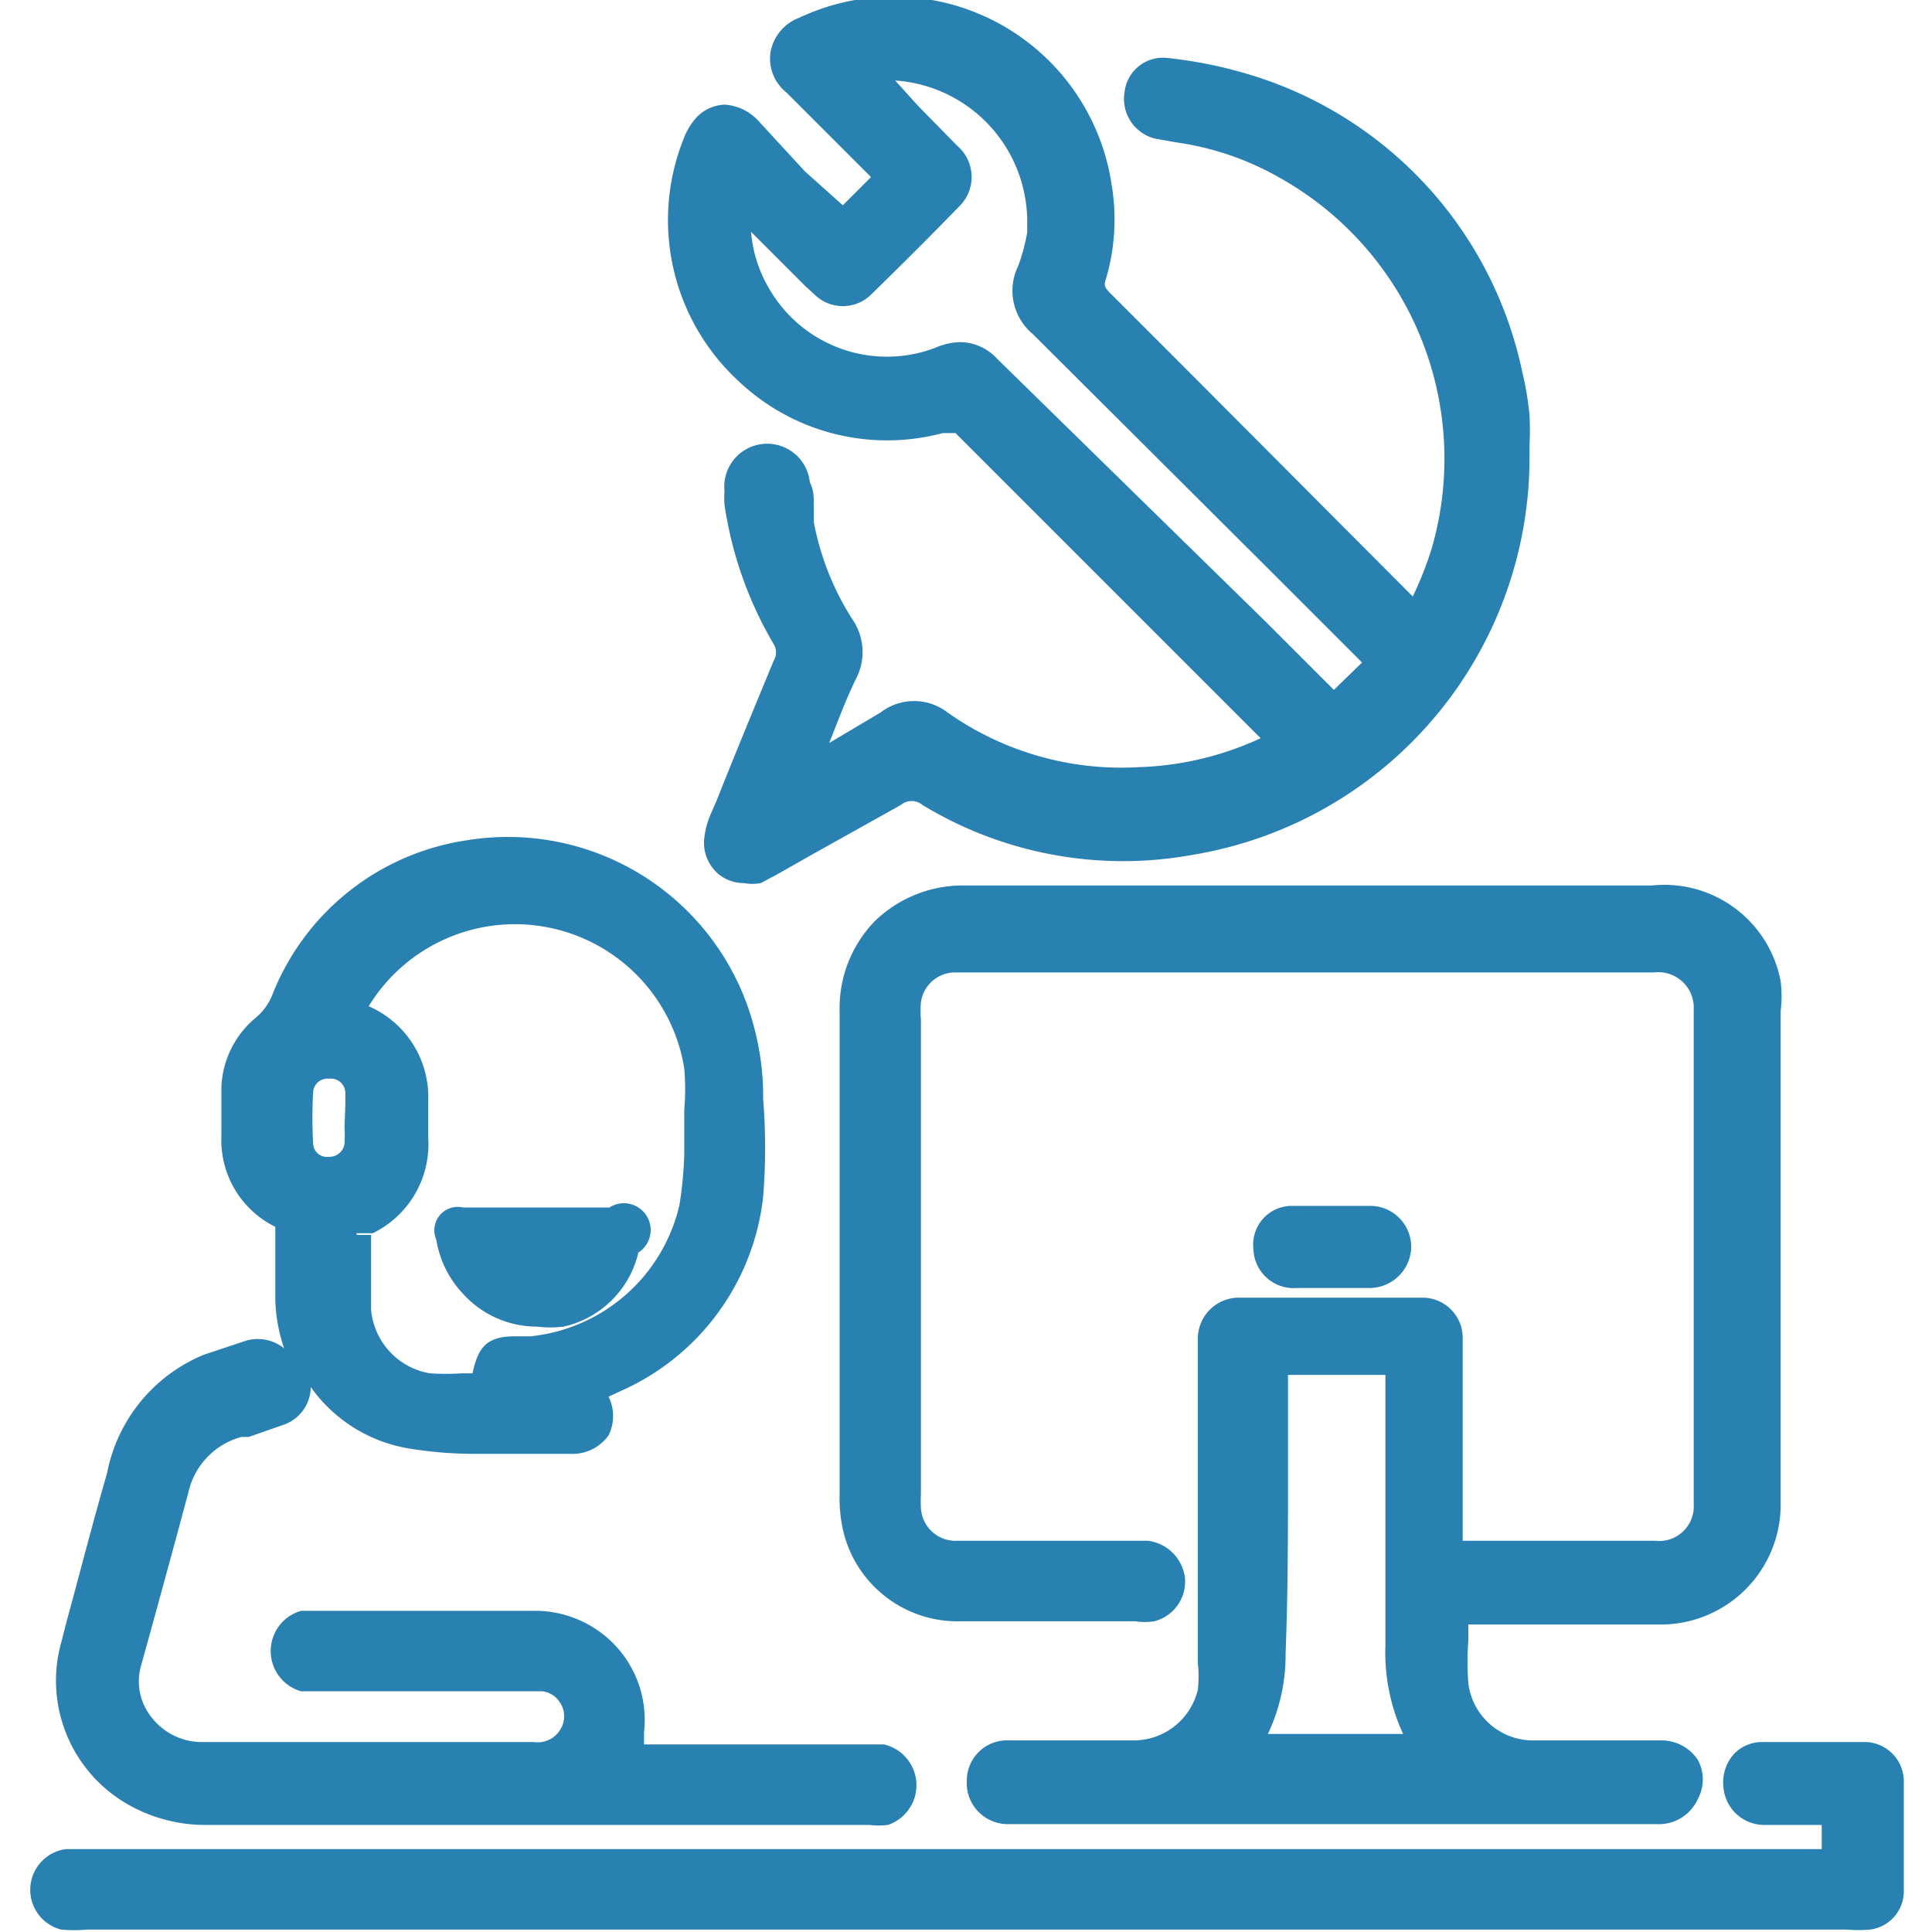
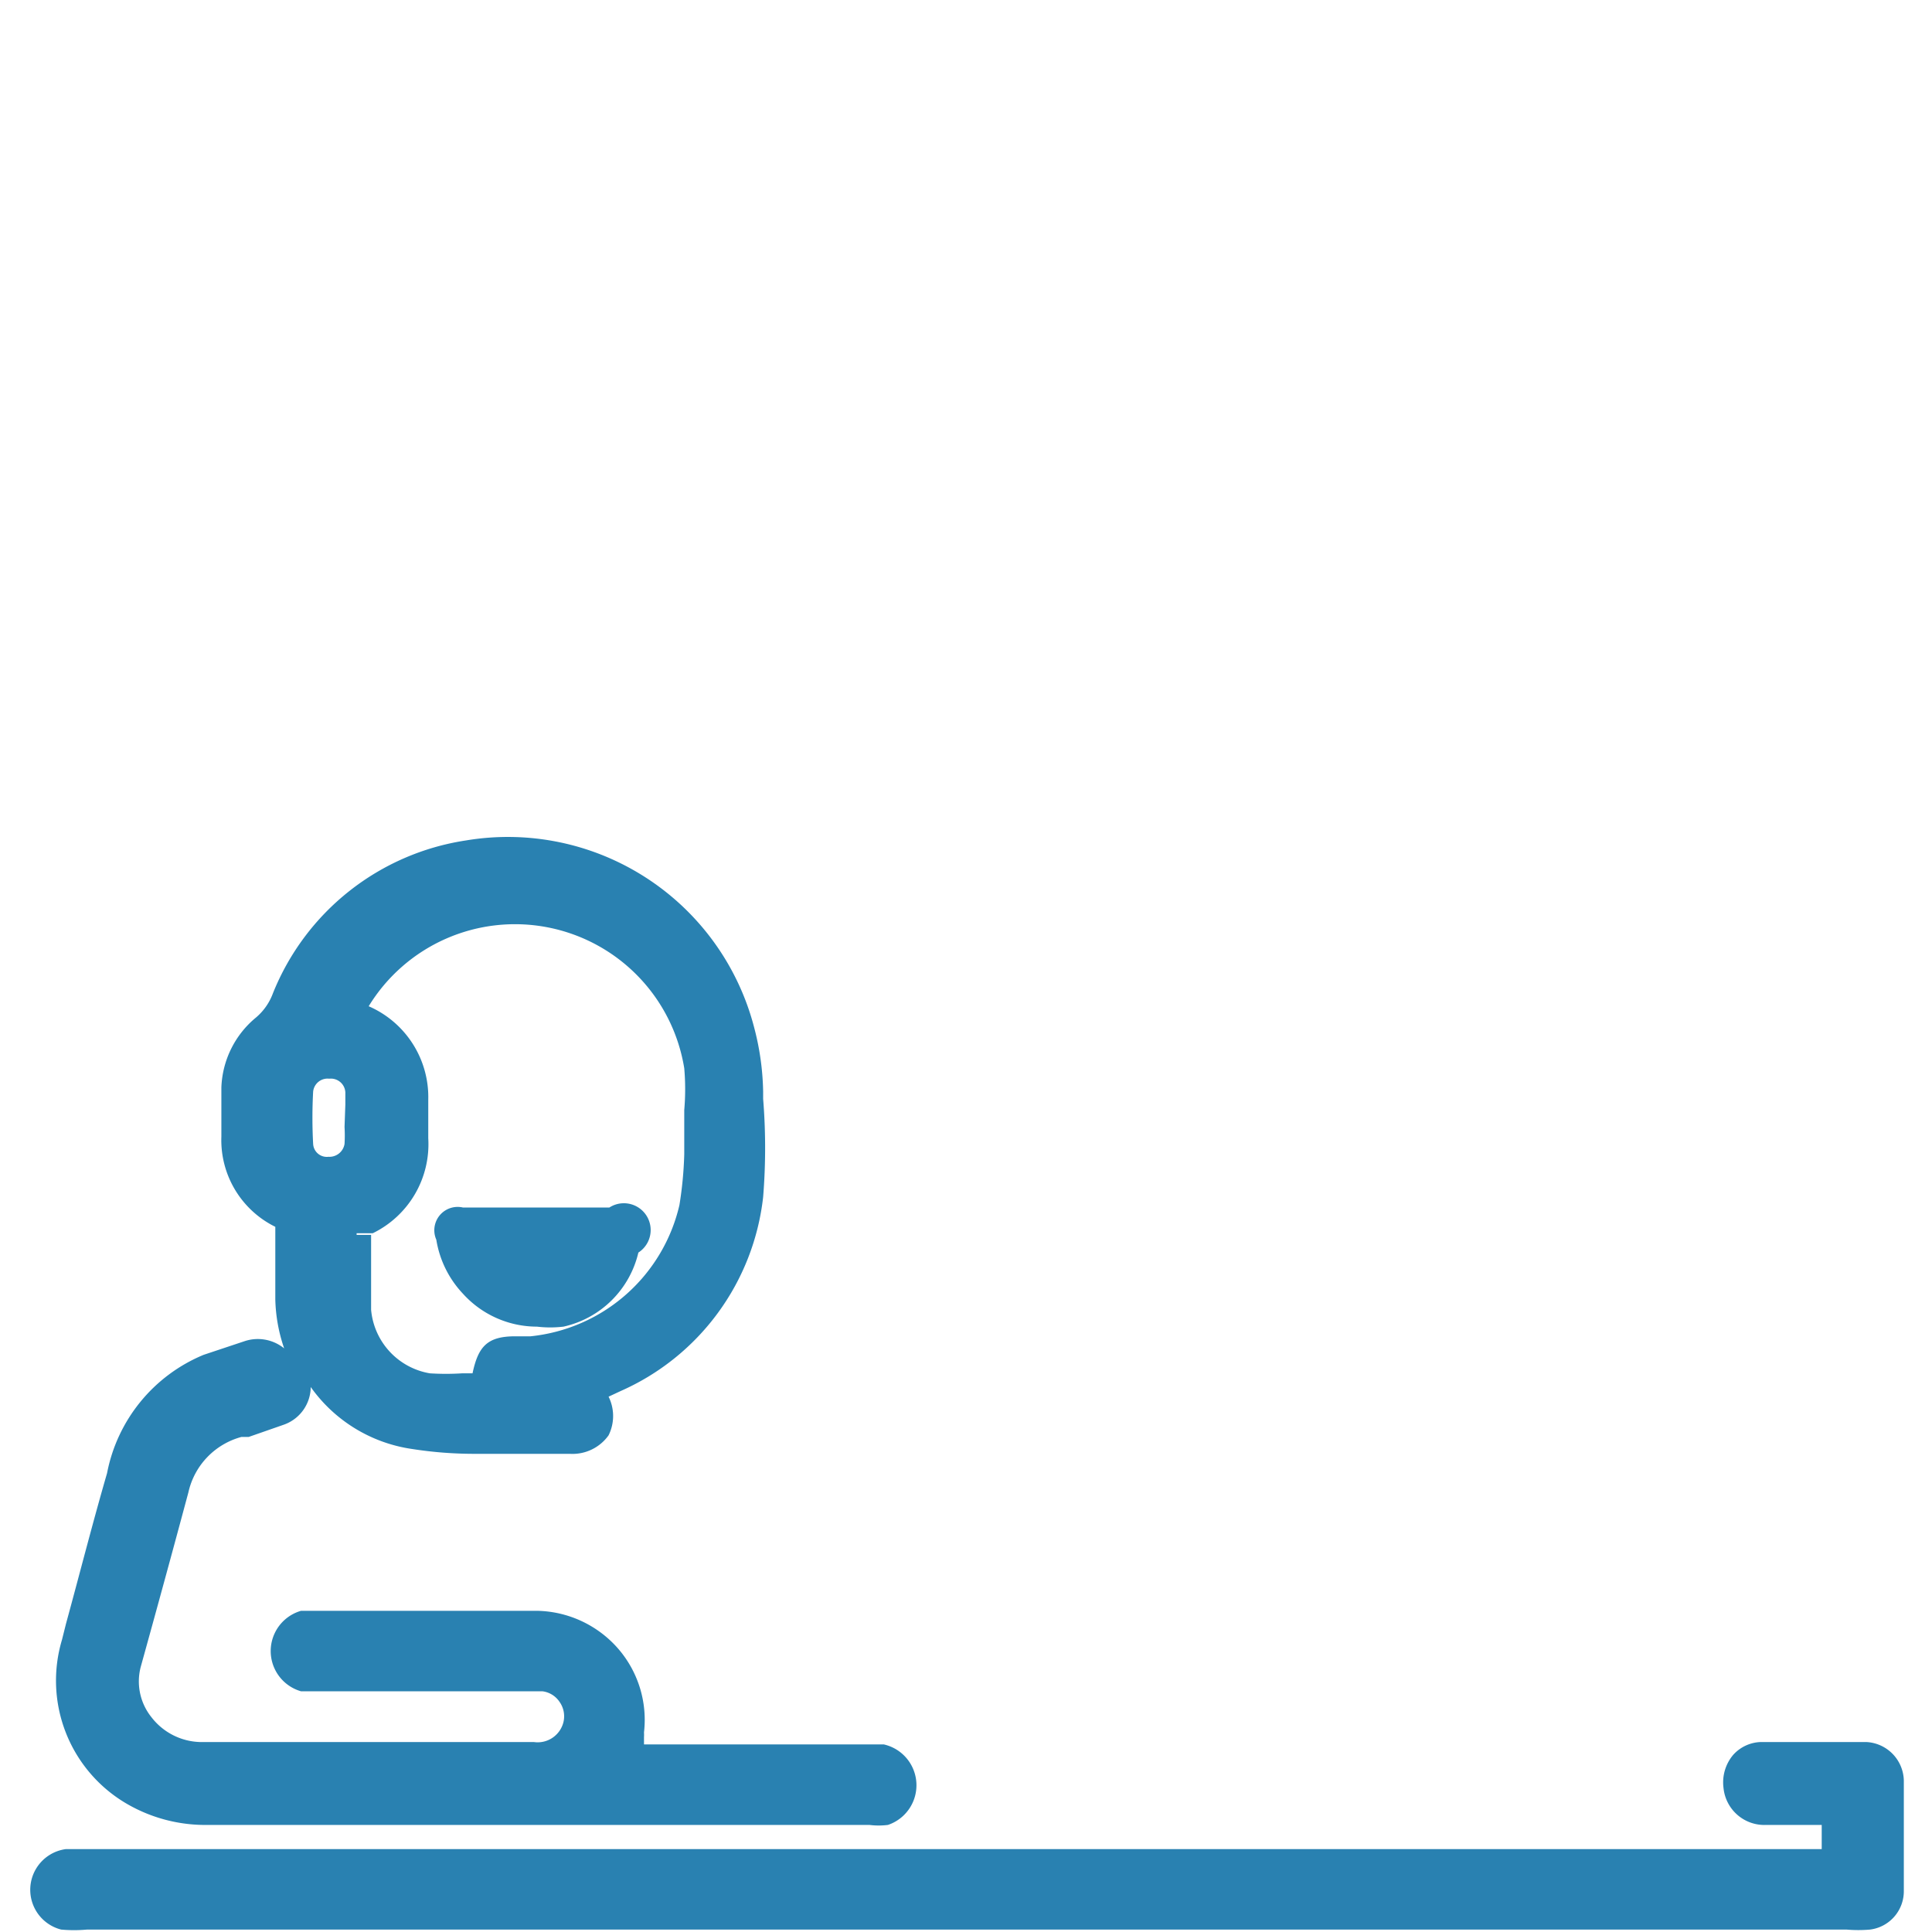
<svg xmlns="http://www.w3.org/2000/svg" id="Слой_1" data-name="Слой 1" width="24" height="24" viewBox="0 0 24 24">
  <defs>
    <style>.cls-1{fill:#2981b1;}</style>
  </defs>
  <title>1410</title>
-   <path class="cls-1" d="M12,11a1.57,1.57,0,0,0-1.13.44,1.55,1.55,0,0,0-.44,1.12c0,1.28,0,2.57,0,3.85v2.16a1.8,1.8,0,0,0,.05.47,1.46,1.46,0,0,0,1.46,1.1H14.1a.8.8,0,0,0,.24,0,.51.51,0,0,0,.38-.54.53.53,0,0,0-.46-.46H11.89a.43.43,0,0,1-.45-.41,1.53,1.53,0,0,1,0-.17V12.67a1.37,1.37,0,0,1,0-.22.43.43,0,0,1,.41-.37h8.7a.44.44,0,0,1,.49.46s0,.07,0,.15v5.88s0,.08,0,.12a.43.43,0,0,1-.48.45h-1c-.46,0-.93,0-1.39,0,0,0,0,0,0-.06v-2.2c0-.08,0-.16,0-.24a.5.5,0,0,0-.49-.52h-2.3a.51.51,0,0,0-.5.51c0,.05,0,.1,0,.15v1c0,.95,0,1.9,0,2.88a1.5,1.5,0,0,1,0,.33.82.82,0,0,1-.81.63H12.54a.5.5,0,0,0-.53.5.51.51,0,0,0,.51.54h8.06a.53.53,0,0,0,.51-.31.51.51,0,0,0,0-.49.54.54,0,0,0-.46-.24H19.06a.81.81,0,0,1-.82-.71,3.54,3.54,0,0,1,0-.53c0-.07,0-.13,0-.2h2.36a1.49,1.49,0,0,0,1.52-1.52q0-2,0-4V12.56a1.51,1.51,0,0,0,0-.37A1.47,1.47,0,0,0,20.52,11H12Zm4,7.17v-1s0-.06,0-.09h1.21v0c0,.46,0,.92,0,1.38v.89c0,.36,0,.72,0,1.09a2.42,2.42,0,0,0,.22,1.1H15.75a2.28,2.28,0,0,0,.22-1C16,19.8,16,19,16,18.21Z" />
-   <path class="cls-1" d="M11.71,5.38c.1,0,.12,0,.16,0l.21.21,3.58,3.58,0,0h0a3.86,3.86,0,0,1-1.52.36,3.74,3.74,0,0,1-2.37-.68.68.68,0,0,0-.83,0l-.64.38v0c.11-.27.21-.55.34-.81a.72.72,0,0,0-.06-.74,3.43,3.43,0,0,1-.47-1.19l0-.21c0-.1,0-.19-.05-.29A.51.51,0,0,0,9,6.1a1.1,1.1,0,0,0,0,.17A4.77,4.77,0,0,0,9.61,8a.2.2,0,0,1,0,.21c-.24.58-.48,1.16-.71,1.74l-.07.16a1.05,1.05,0,0,0-.08.29.51.51,0,0,0,.19.47.5.5,0,0,0,.3.1.57.57,0,0,0,.21,0l.19-.1.44-.25L11.19,10a.21.21,0,0,1,.27,0,4.8,4.8,0,0,0,3.35.62A5,5,0,0,0,19,5.68V5.53a3.31,3.31,0,0,0,0-.37,3.68,3.68,0,0,0-.09-.54A4.91,4.91,0,0,0,15.5.92a5.53,5.53,0,0,0-1-.2.48.48,0,0,0-.53.42.51.51,0,0,0,.37.58l.28.05a3.6,3.6,0,0,1,1.28.44,4,4,0,0,1,1.88,4.62,4.4,4.4,0,0,1-.23.58l0,0,0,0-2.9-2.91-.86-.86c-.07-.07-.08-.1-.05-.18a2.61,2.61,0,0,0,.07-1.16A2.74,2.74,0,0,0,9.93.22a.56.56,0,0,0-.36.44.54.54,0,0,0,.2.49l.09.09.32.32.64.64s0,0,0,0l-.21.21-.14.14L10,2.13,9.42,1.5A.62.62,0,0,0,9,1.3a.51.51,0,0,0-.34.15.84.84,0,0,0-.17.28,2.72,2.72,0,0,0,.68,3A2.68,2.68,0,0,0,11.71,5.38Zm.18-3.57-.49-.5L11.12,1a1.76,1.76,0,0,1,1.64,1.71l0,.18a2.44,2.44,0,0,1-.11.41.7.7,0,0,0,.18.85l2.89,2.88,1.07,1.07,0,0,.13.13-.35.34-.08-.08-.75-.75L12.39,4.46a.63.63,0,0,0-.46-.21.81.81,0,0,0-.31.07,1.69,1.69,0,0,1-2.08-.76,1.64,1.64,0,0,1-.21-.68l.42.42.26.26.11.1a.5.5,0,0,0,.7,0c.38-.37.75-.74,1.1-1.1A.51.51,0,0,0,11.89,1.81Z" />
  <path class="cls-1" d="M23.18,21.64c-.45,0-.88,0-1.3,0a.48.48,0,0,0-.35.16.53.53,0,0,0-.12.41.51.51,0,0,0,.53.46h.69s0,0,0,.09,0,.15,0,.21H.82a.51.51,0,0,0-.06,1,1.81,1.81,0,0,0,.32,0H22.94a1.73,1.73,0,0,0,.29,0,.48.48,0,0,0,.42-.48c0-.46,0-.91,0-1.37A.49.49,0,0,0,23.18,21.64Z" />
  <path class="cls-1" d="M1.58,22.41a1.94,1.94,0,0,0,1,.26H10.8a.93.93,0,0,0,.23,0,.52.52,0,0,0-.05-1H8l0-.09a.53.53,0,0,0,0-.06,1.35,1.35,0,0,0-.33-1.05,1.37,1.37,0,0,0-1-.46H3.74a.52.52,0,0,0,0,1h3a.3.3,0,0,1,.21.13.31.31,0,0,1,.05.25.33.33,0,0,1-.37.25H5.29c-.94,0-1.88,0-2.81,0a.79.79,0,0,1-.6-.31.71.71,0,0,1-.13-.63q.3-1.08.59-2.16A.92.92,0,0,1,3,17.85l.09,0,.43-.15a.5.5,0,0,0,.34-.47A1.87,1.87,0,0,0,5.12,18a5,5,0,0,0,.78.06h.33l.27,0h.58a.55.55,0,0,0,.48-.23.54.54,0,0,0,0-.48l.15-.07a3,3,0,0,0,1.77-2.41,7.58,7.58,0,0,0,0-1.22v-.09a3.32,3.32,0,0,0-.11-.79,3.16,3.16,0,0,0-3.58-2.33,3.08,3.08,0,0,0-2.4,1.9.72.72,0,0,1-.21.3,1.18,1.18,0,0,0-.43.87c0,.2,0,.41,0,.61a1.2,1.2,0,0,0,.67,1.12s0,0,0,.08c0,.27,0,.55,0,.82a2,2,0,0,0,.11.61.52.52,0,0,0-.49-.09l-.51.17A2,2,0,0,0,1.33,18.3c-.18.62-.34,1.25-.51,1.87l-.05.2A1.77,1.77,0,0,0,1.58,22.41Zm2.85-7.09.2,0a1.23,1.23,0,0,0,.69-1.18V14c0-.11,0-.23,0-.34a1.23,1.23,0,0,0-.74-1.16,2.13,2.13,0,0,1,3.92.77,3,3,0,0,1,0,.52c0,.09,0,.18,0,.26l0,.17h0v.12a4.74,4.74,0,0,1-.06.63,2.12,2.12,0,0,1-1.85,1.63l-.19,0c-.35,0-.46.13-.53.46H5.74a3.14,3.14,0,0,1-.4,0,.88.88,0,0,1-.73-.79c0-.17,0-.35,0-.52s0-.27,0-.41H4.43ZM4.28,14a1.74,1.74,0,0,1,0,.21.19.19,0,0,1-.2.16.17.17,0,0,1-.19-.16,6,6,0,0,1,0-.65.18.18,0,0,1,.2-.16.18.18,0,0,1,.2.17s0,.1,0,.15h0Z" />
-   <path class="cls-1" d="M16.11,16H17a.52.52,0,0,0,.53-.49.51.51,0,0,0-.49-.53c-.36,0-.71,0-1,0a.48.48,0,0,0-.47.53A.5.5,0,0,0,16.11,16Z" />
  <path class="cls-1" d="M5.75,16.07a1.24,1.24,0,0,0,.92.41,1.4,1.4,0,0,0,.33,0,1.23,1.23,0,0,0,.93-.92A.32.32,0,0,0,7.57,15H5.75a.29.29,0,0,0-.33.4A1.27,1.27,0,0,0,5.75,16.07Z" />
</svg>